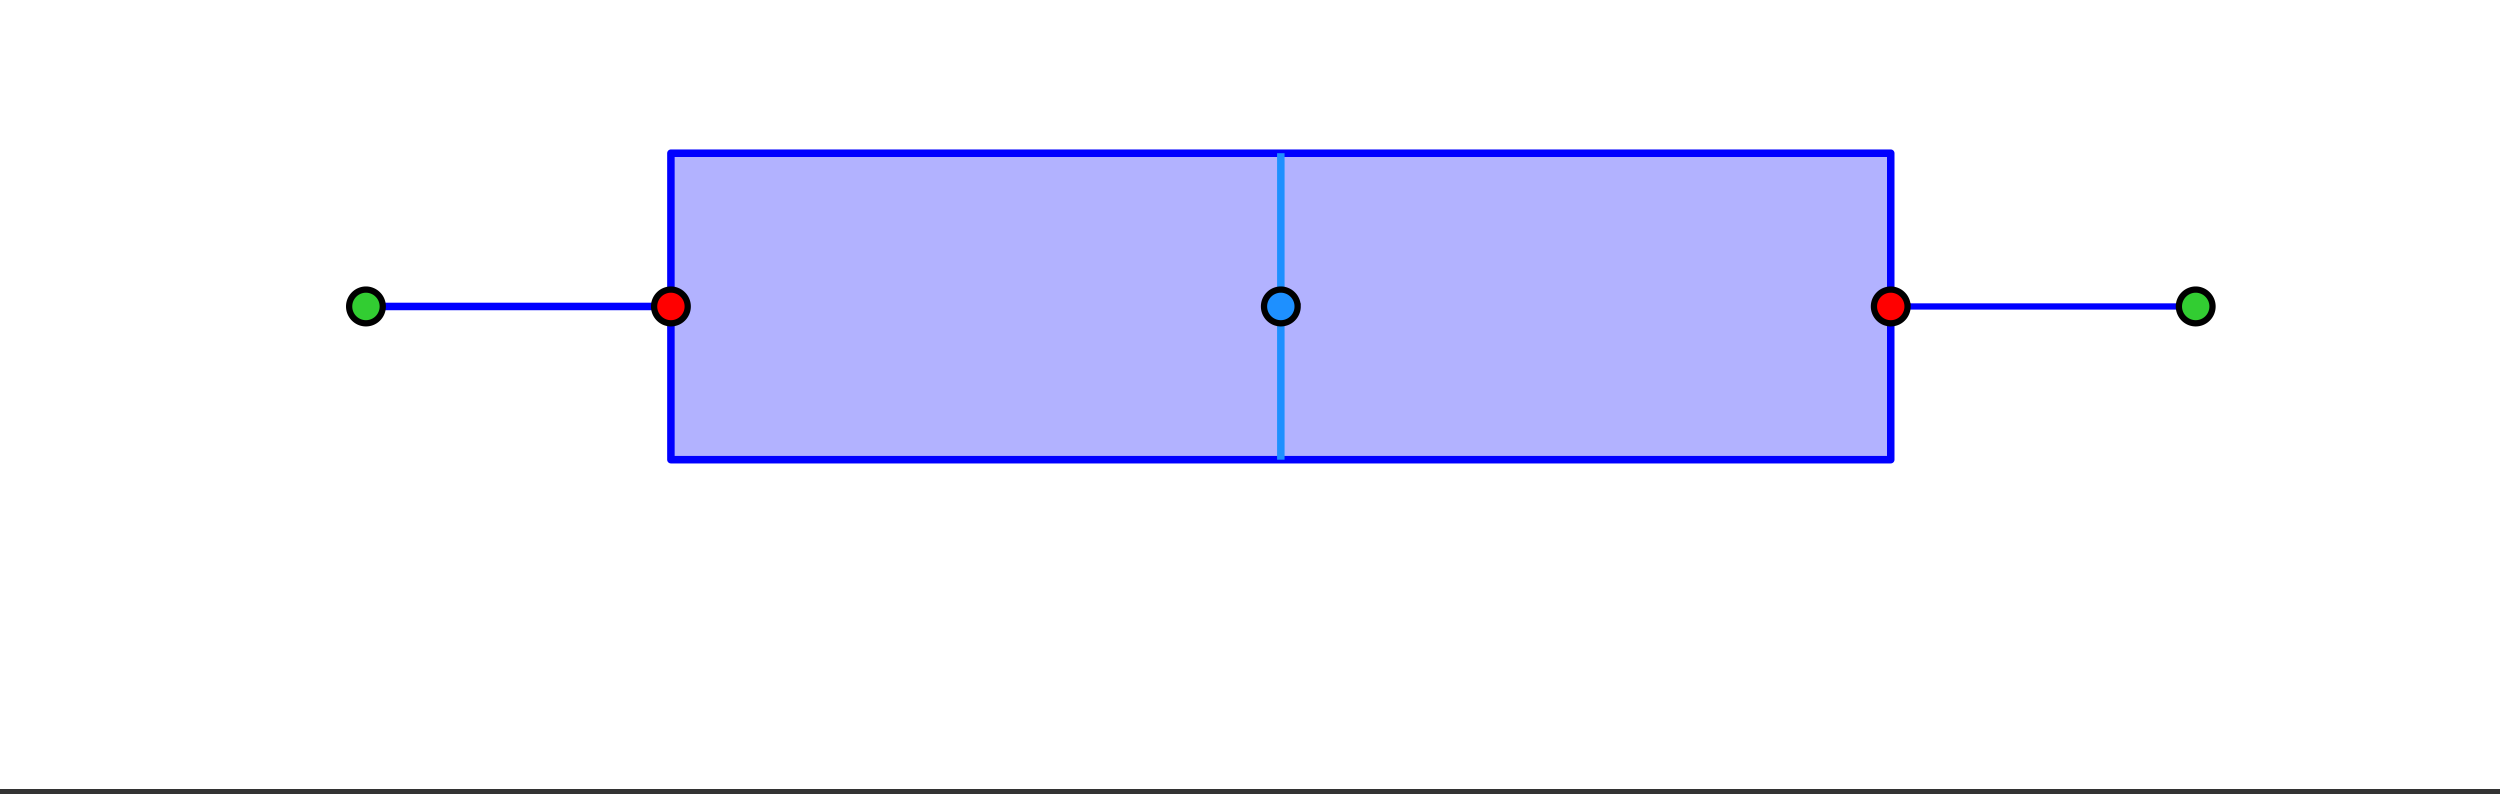
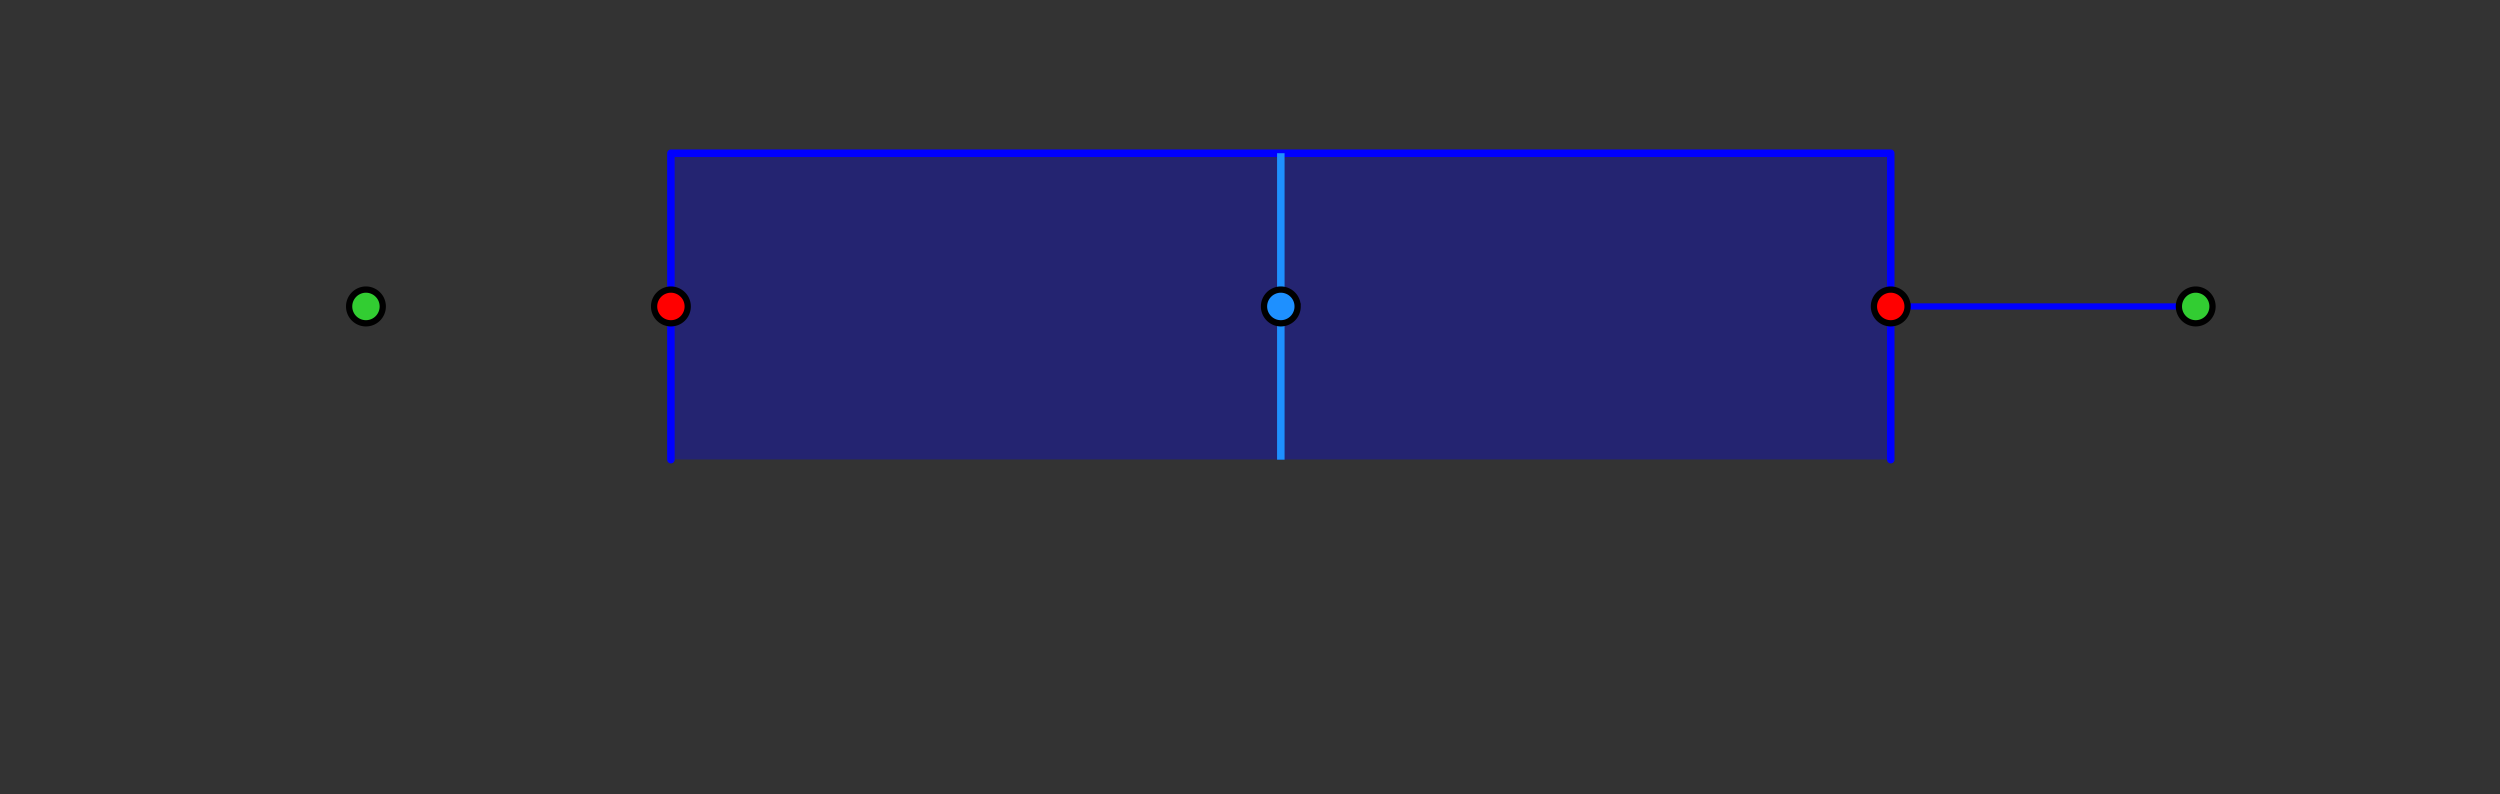
<svg xmlns="http://www.w3.org/2000/svg" width="449.28" height="142.72" viewBox="0 0 336.96 107.04">
  <rect x="0" y="0" width="336.96" height="107.04" fill="#333333" stroke="none" />
  <defs>
    <clipPath id="a">
      <path d="M0 0h336.96v106.344H0zm0 0" />
    </clipPath>
  </defs>
  <g clip-path="url(#a)" fill="#fff">
-     <path d="M0 0h337v107.09H0zm0 0" />
-     <path d="M0 0h337v107.09H0zm0 0" />
-   </g>
+     </g>
  <path d="M90.414 20.64h164.39v41.286H90.415zm0 0" fill="#00f" fill-opacity=".302" />
-   <path d="M120.73 27.498h219.514M340.244 27.498V82.5M340.244 82.5H120.73M120.73 82.5V27.498" transform="scale(.749 .751)" fill="none" stroke-width="1.35" stroke-linecap="round" stroke="#00f" />
-   <path d="M65.853 55.002h54.878" transform="scale(.749 .751)" fill="none" stroke-width="1.35" stroke="#00f" />
+   <path d="M120.73 27.498h219.514M340.244 27.498V82.5M340.244 82.5M120.73 82.5V27.498" transform="scale(.749 .751)" fill="none" stroke-width="1.35" stroke-linecap="round" stroke="#00f" />
  <path d="M340.244 55.002h54.878" transform="scale(.749 .751)" fill="none" stroke-width="1.125" stroke="#00f" />
  <path d="M230.487 82.5V27.498" transform="scale(.749 .751)" fill="none" stroke-width="1.35" stroke="#1e90ff" />
  <path d="M68.878 55.002a3.023 3.023 0 0 1-3.025 3.024c-.402 0-.788-.078-1.158-.23a3.058 3.058 0 0 1-.98-.655 3.023 3.023 0 0 1 0-4.278c.28-.286.61-.505.98-.656.37-.156.756-.234 1.158-.234.401 0 .787.078 1.158.234.37.151.699.37.98.656.287.281.506.609.658.979.15.369.23.76.23 1.16zm0 0" transform="scale(.749 .751)" fill="#32cd32" stroke-width="1.125" stroke="#000" />
  <path d="M123.756 55.002a3.023 3.023 0 0 1-3.025 3.024c-.402 0-.788-.078-1.158-.23a3.058 3.058 0 0 1-.98-.655 3.023 3.023 0 0 1 0-4.278c.281-.286.61-.505.98-.656.37-.156.756-.234 1.158-.234.402 0 .788.078 1.158.234.37.151.699.37.98.656.287.281.506.609.658.979.151.369.23.76.23 1.16zm0 0" transform="scale(.749 .751)" fill="red" stroke-width="1.125" stroke="#000" />
  <path d="M233.513 55.002a3.023 3.023 0 0 1-3.026 3.024c-.401 0-.787-.078-1.158-.23a3.058 3.058 0 0 1-.98-.655 3.023 3.023 0 0 1 0-4.278c.281-.286.61-.505.98-.656.37-.156.757-.234 1.158-.234.402 0 .788.078 1.158.234.37.151.7.37.98.656.288.281.502.609.658.979.151.369.23.76.23 1.16zm0 0" transform="scale(.749 .751)" fill="#1e90ff" stroke-width="1.125" stroke="#000" />
  <path d="M343.269 55.002a3.023 3.023 0 0 1-3.025 3.024c-.402 0-.788-.078-1.158-.23a3.058 3.058 0 0 1-.98-.655 3.023 3.023 0 0 1 0-4.278c.28-.286.61-.505.98-.656.37-.156.756-.234 1.158-.234.401 0 .787.078 1.158.234.37.151.699.37.98.656.282.281.501.609.657.979.152.369.23.76.23 1.16zm0 0" transform="scale(.749 .751)" fill="red" stroke-width="1.125" stroke="#000" />
  <path d="M398.147 55.002a3.023 3.023 0 0 1-3.025 3.024c-.402 0-.788-.078-1.158-.23a3.058 3.058 0 0 1-.98-.655 3.023 3.023 0 0 1 0-4.278c.28-.286.61-.505.98-.656.37-.156.756-.234 1.158-.234.401 0 .787.078 1.158.234.37.151.699.37.98.656.282.281.501.609.658.979.15.369.23.76.23 1.16zm0 0" transform="scale(.749 .751)" fill="#32cd32" stroke-width="1.125" stroke="#000" />
</svg>